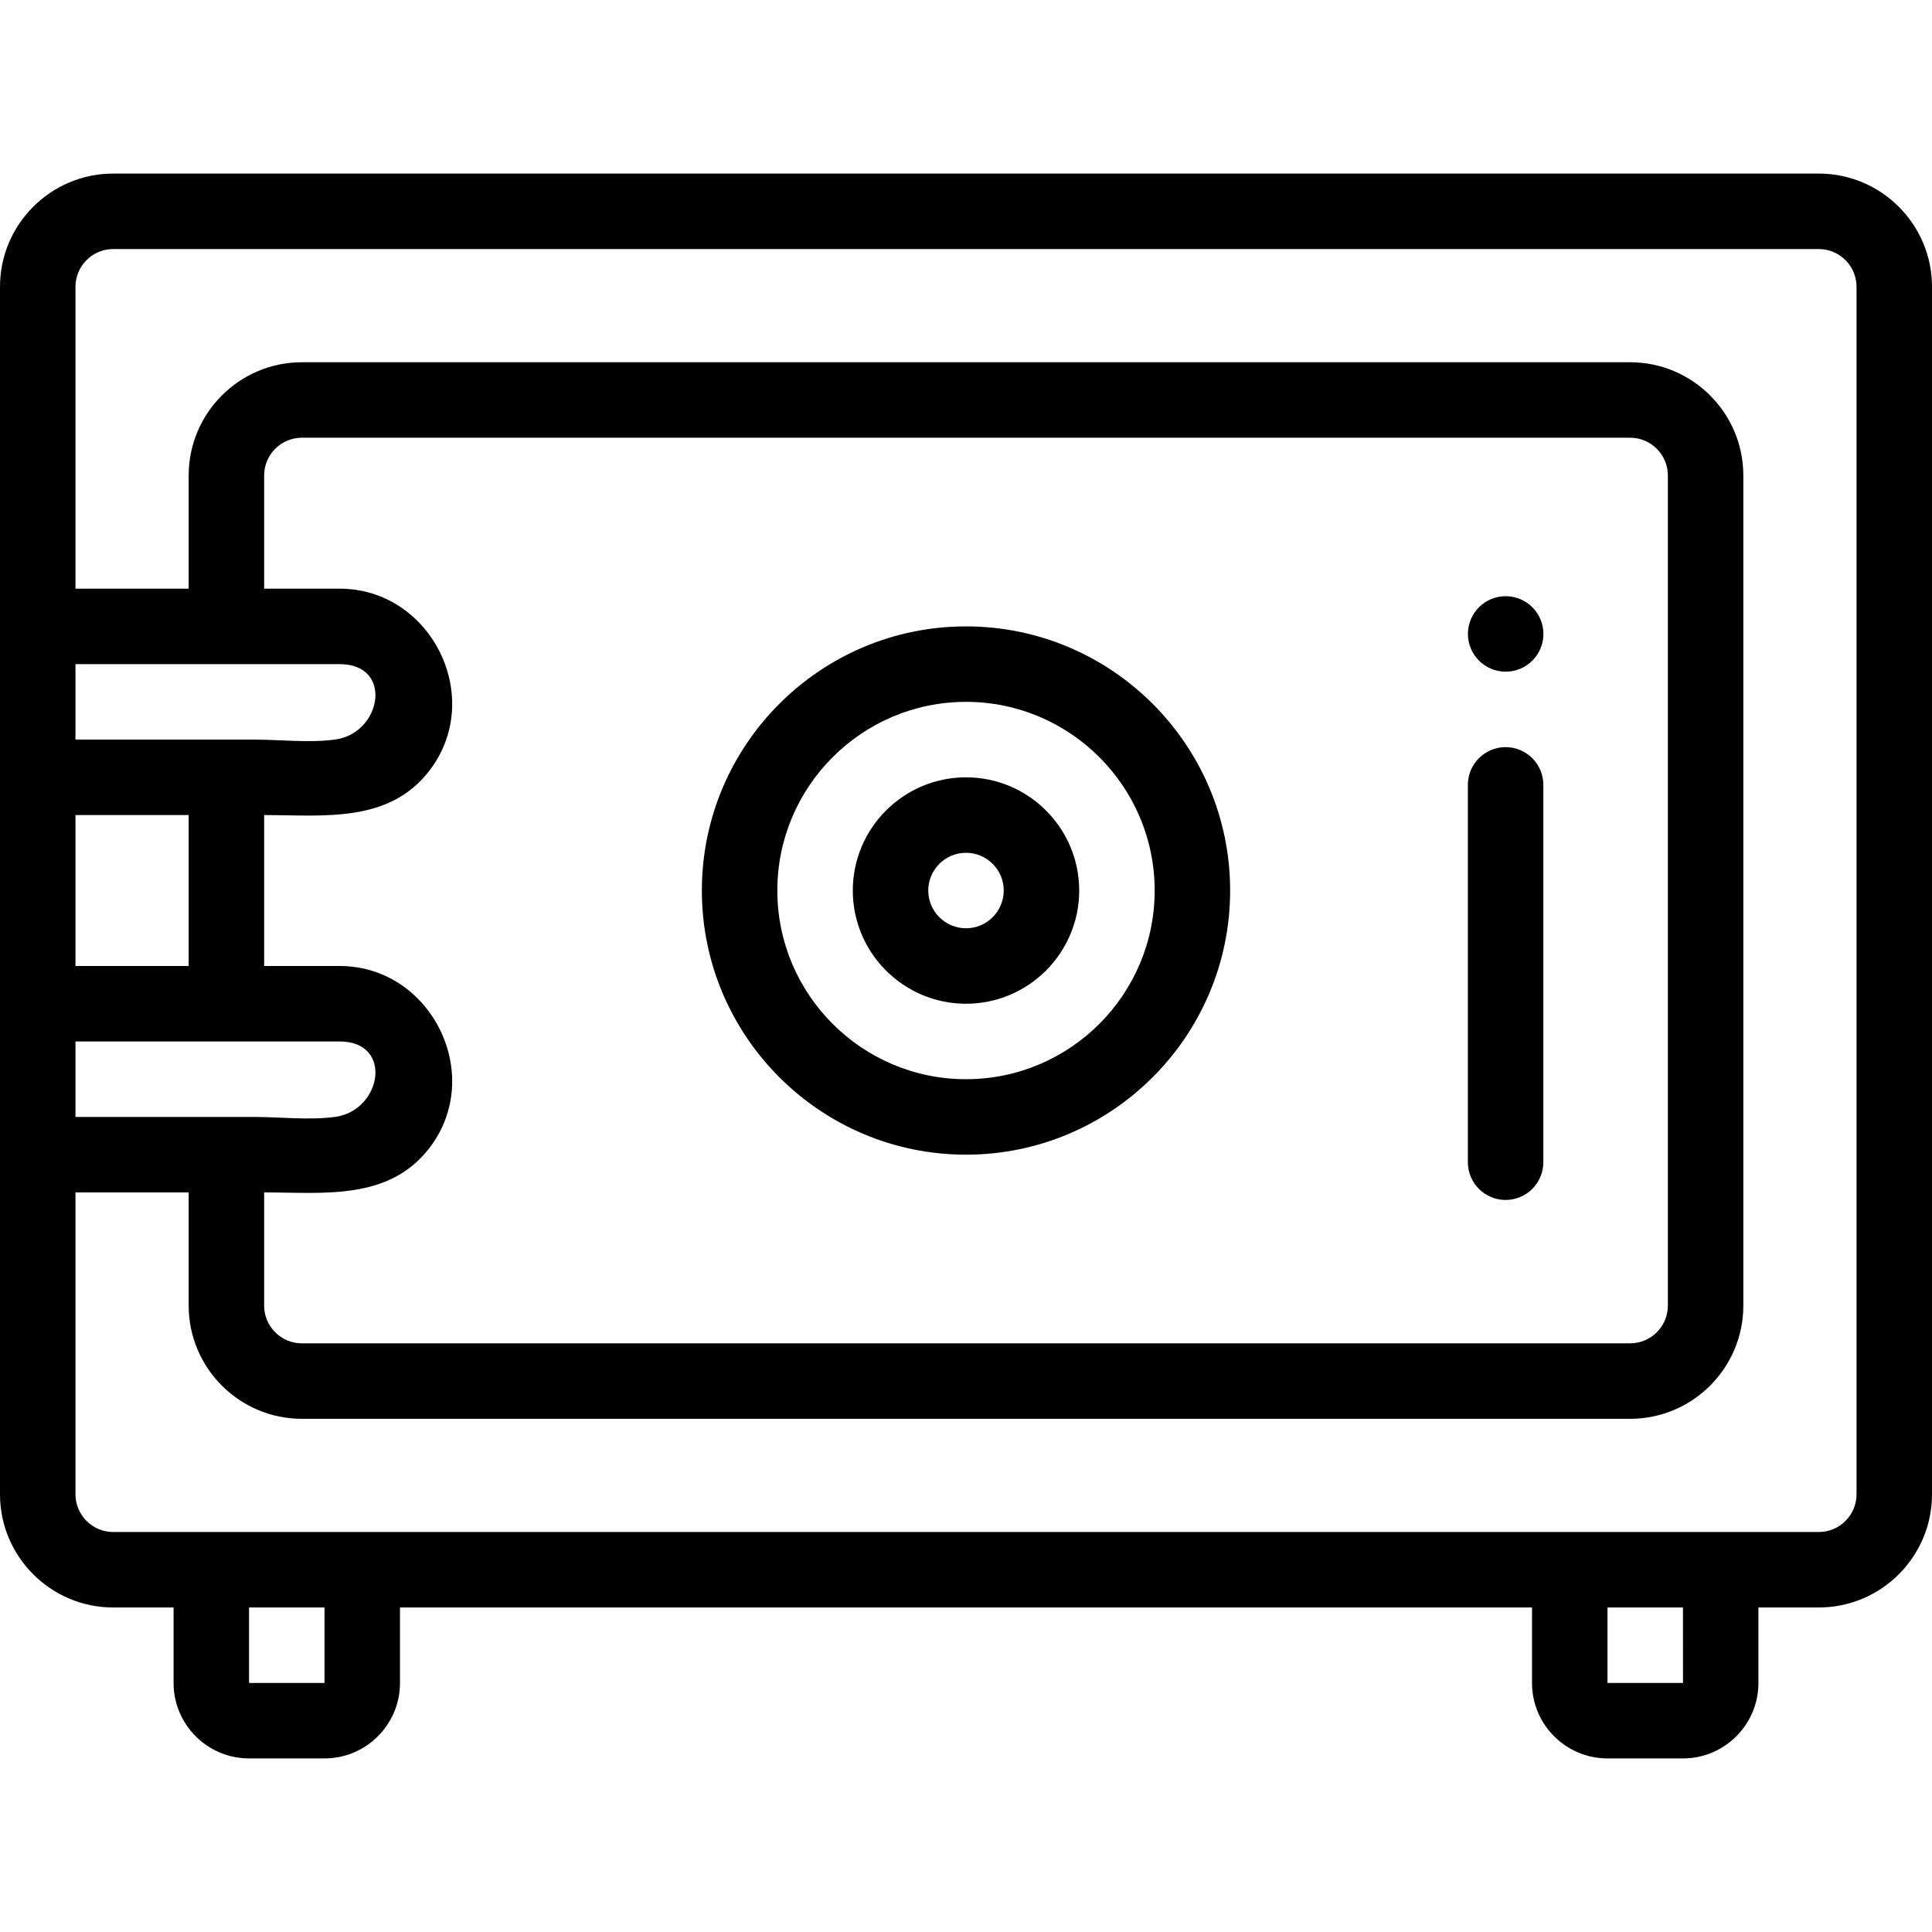
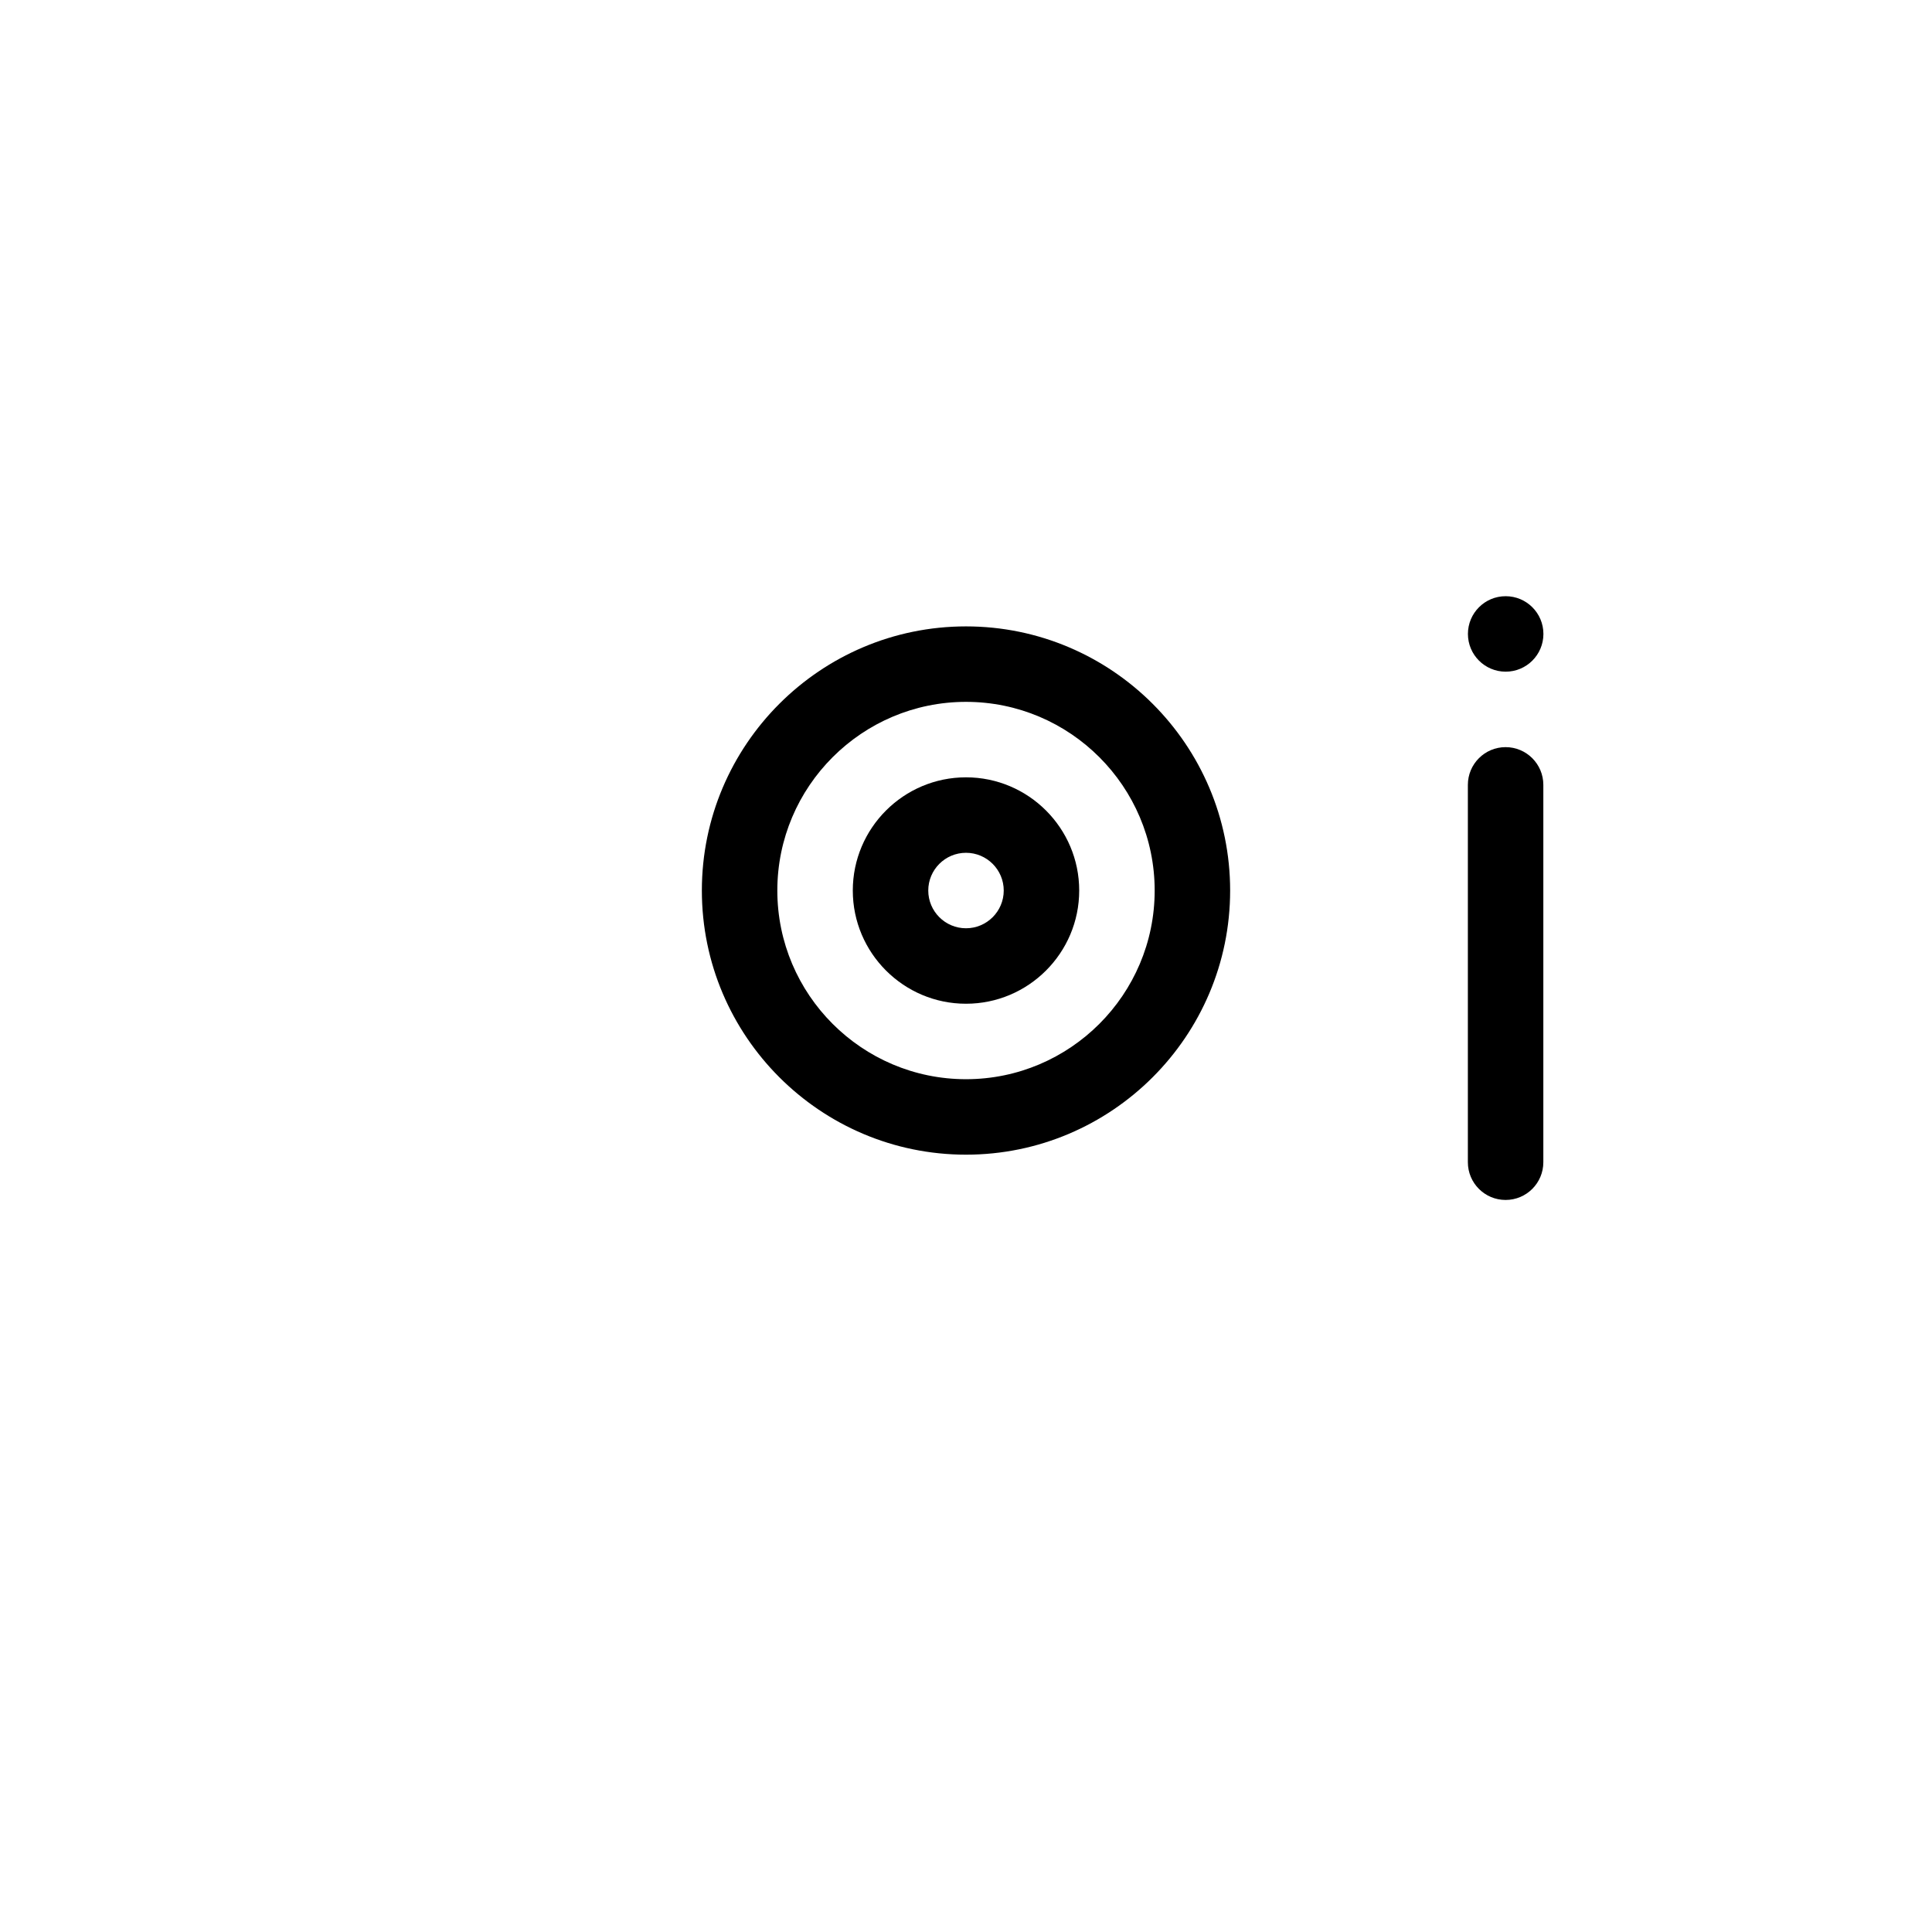
<svg xmlns="http://www.w3.org/2000/svg" height="512pt" viewBox="0 -46 512 512" width="512pt">
  <path d="m256 260c-38.598 0-70-31.402-70-70s31.402-70 70-70 70 31.402 70 70-31.402 70-70 70zm0-120c-27.57 0-50 22.43-50 50s22.43 50 50 50 50-22.43 50-50-22.43-50-50-50zm0 0" fill="#000" />
-   <path d="m482 0h-452c-16.539 0-30 13.461-30 30v320c0 16.539 13.461 30 30 30h16v20c0 11.031 8.969 20 20 20h20c11.031 0 20-8.969 20-20v-20h300v20c0 11.031 8.969 20 20 20h20c11.031 0 20-8.969 20-20v-20h16c16.539 0 30-13.461 30-30v-320c0-16.539-13.461-30-30-30zm-462 130h70c14.375 0 11.172 18.367-1.238 20-6.922.91-14.605 0-21.57 0-15.73 0-31.461 0-47.191 0zm50 140c15.648 0 33.02 2.273 43.809-11.785 14.836-19.32.508-48.215-23.809-48.215h-20v-40c15.648 0 33.02 2.273 43.809-11.785 14.836-19.32.508-48.215-23.809-48.215h-20v-30c0-5.512 4.488-10 10-10h352c5.512 0 10 4.488 10 10v220c0 5.512-4.488 10-10 10h-352c-5.512 0-10-4.488-10-10zm-50-100h30v40h-30zm70 60c14.375 0 11.172 18.367-1.238 20-6.922.91-14.605 0-21.57 0-15.73 0-31.461 0-47.191 0v-20zm-4 170h-20v-20h20zm360 0h-20v-20h20l.012 20s0 0-.012 0zm46-50c0 5.512-4.488 10-10 10h-452c-5.512 0-10-4.488-10-10v-80h30v30c0 16.539 13.461 30 30 30h352c16.539 0 30-13.461 30-30v-220c0-16.539-13.461-30-30-30h-352c-16.539 0-30 13.461-30 30v30h-30v-80c0-5.512 4.488-10 10-10h452c5.512 0 10 4.488 10 10zm0 0" fill="#000" />
-   <path d="m256 220c-16.543 0-30-13.457-30-30s13.457-30 30-30 30 13.457 30 30-13.457 30-30 30zm0-40c-5.516 0-10 4.484-10 10s4.484 10 10 10 10-4.484 10-10-4.484-10-10-10zm0 0" fill="#000" />
+   <path d="m256 220c-16.543 0-30-13.457-30-30s13.457-30 30-30 30 13.457 30 30-13.457 30-30 30zm0-40c-5.516 0-10 4.484-10 10s4.484 10 10 10 10-4.484 10-10-4.484-10-10-10m0 0" fill="#000" />
  <path d="m399 272c-5.523 0-10-4.477-10-10v-100c0-5.523 4.477-10 10-10s10 4.477 10 10v100c0 5.523-4.477 10-10 10zm0 0" fill="#000" />
  <path d="m399.02 132c-5.523 0-10.004-4.477-10.004-10s4.473-10 9.996-10h.008c5.523 0 10 4.477 10 10s-4.477 10-10 10zm0 0" fill="#000" />
</svg>